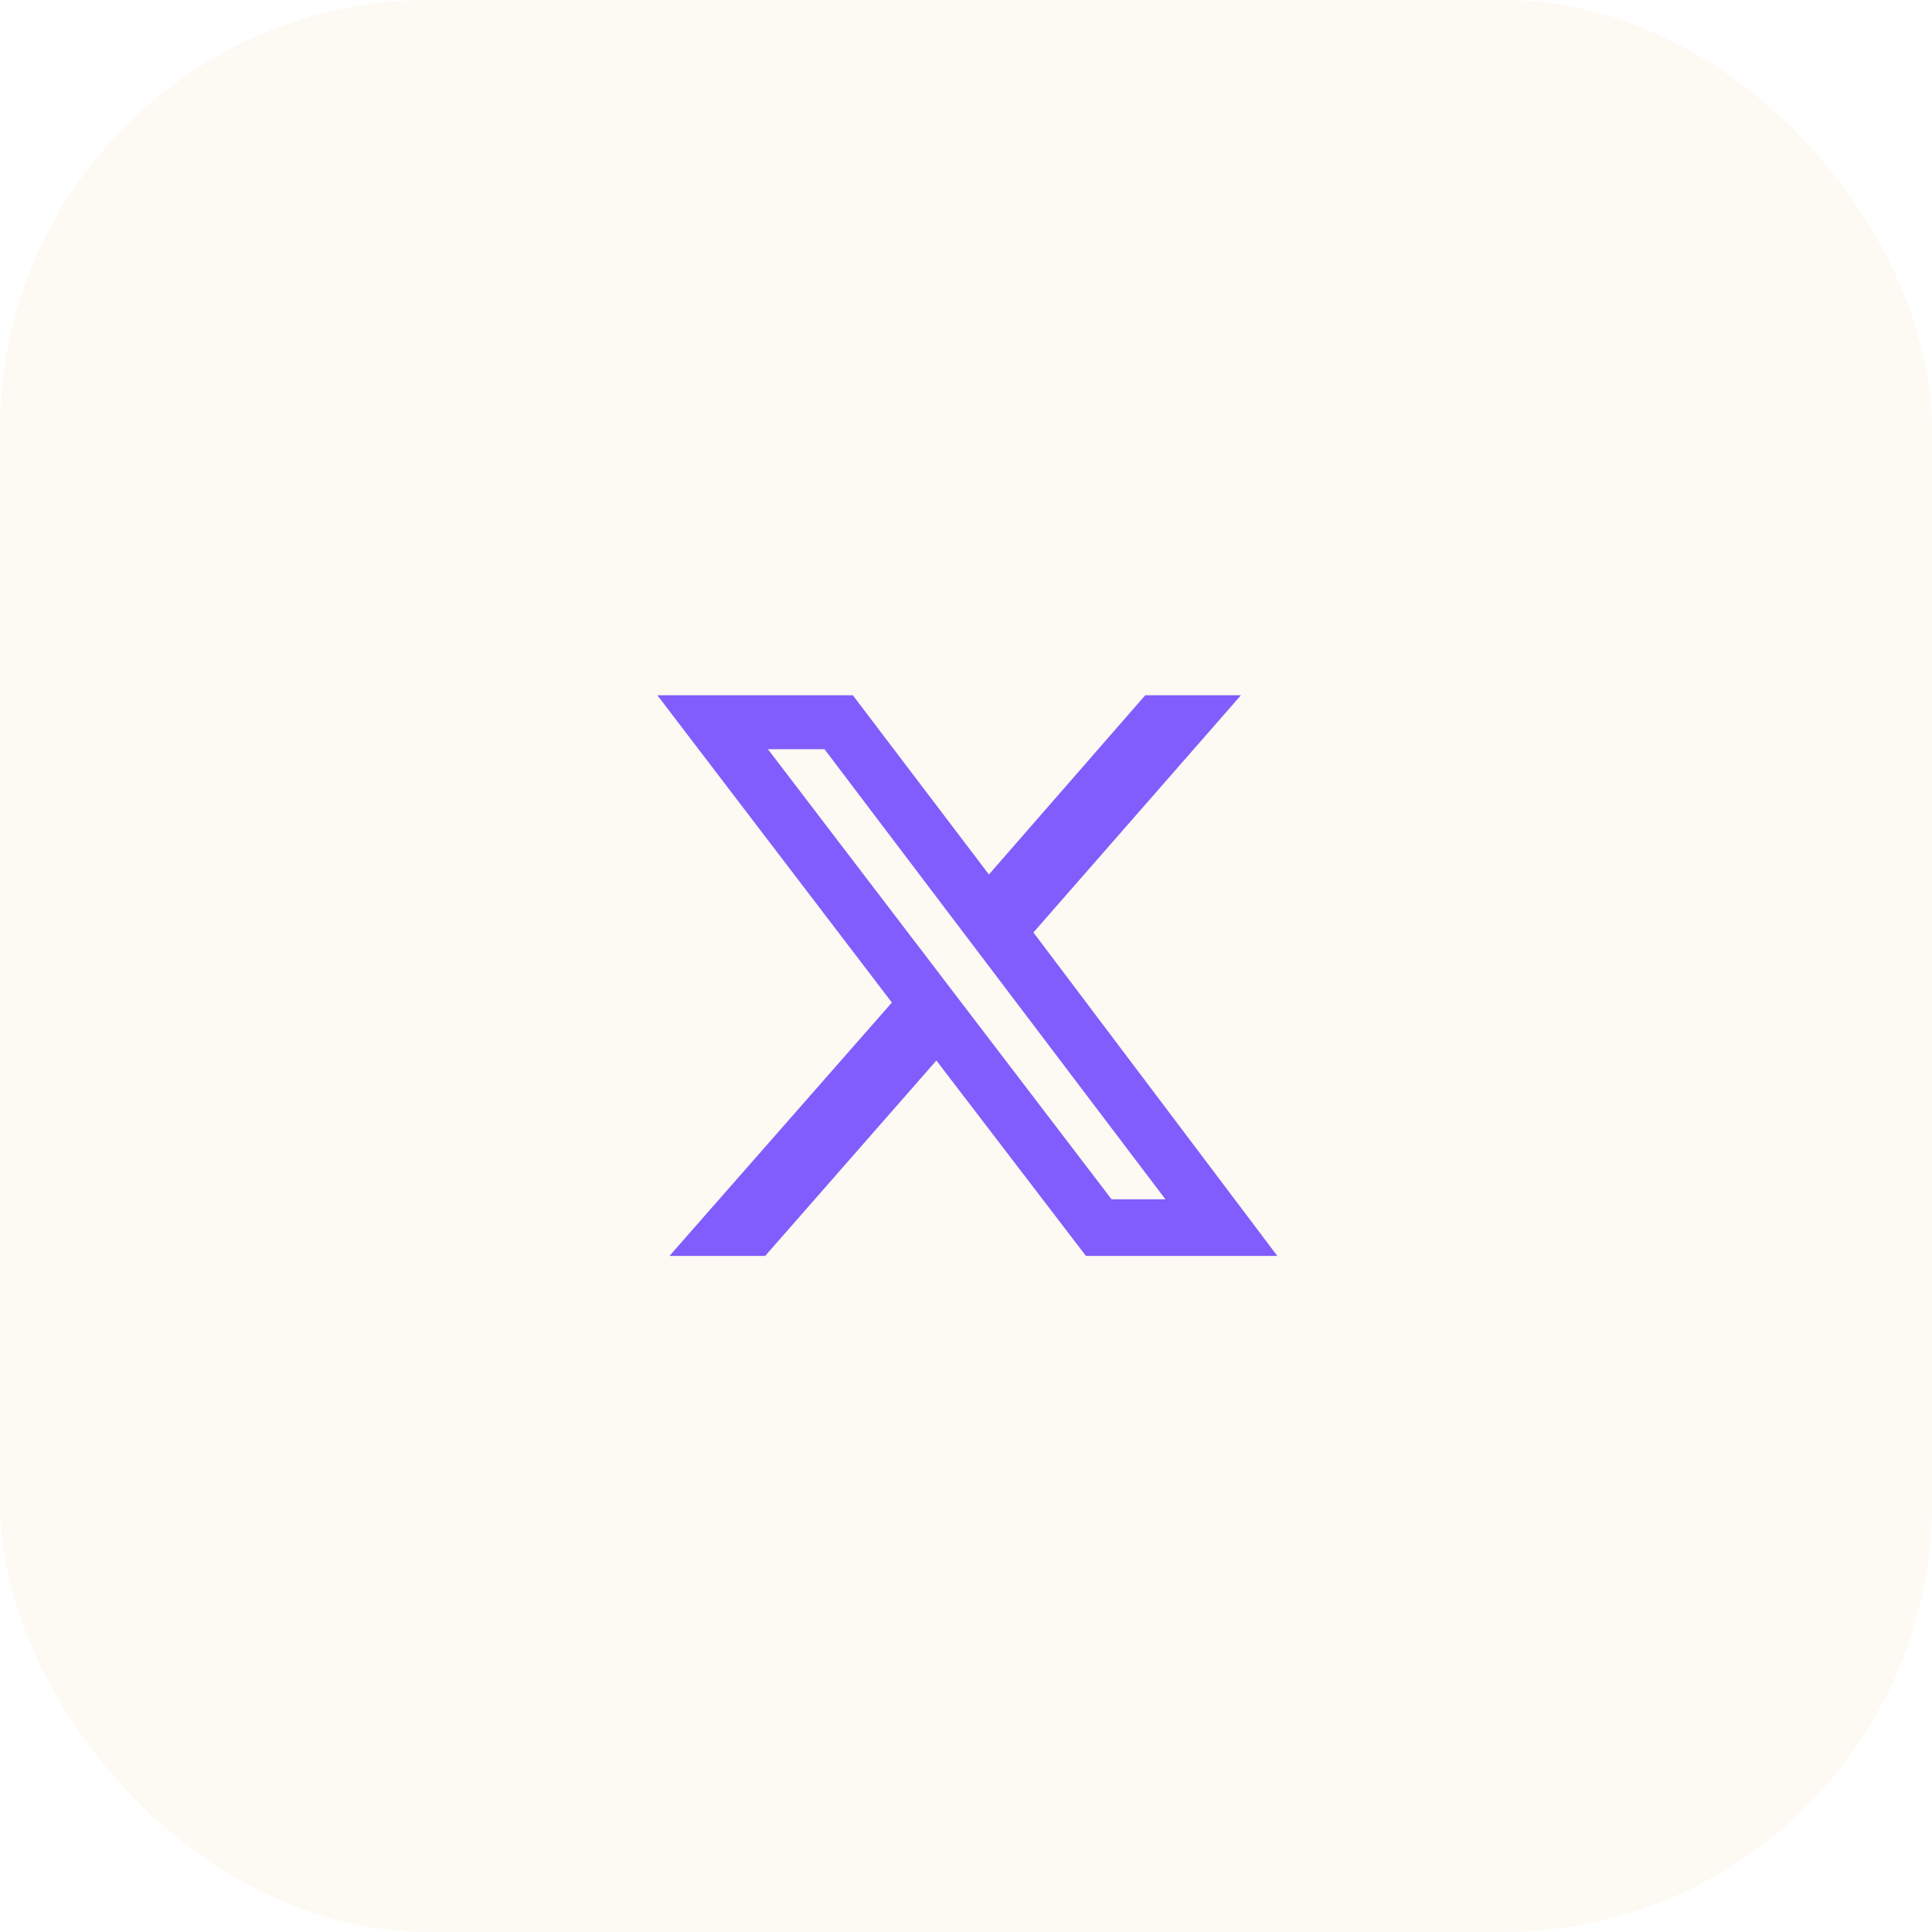
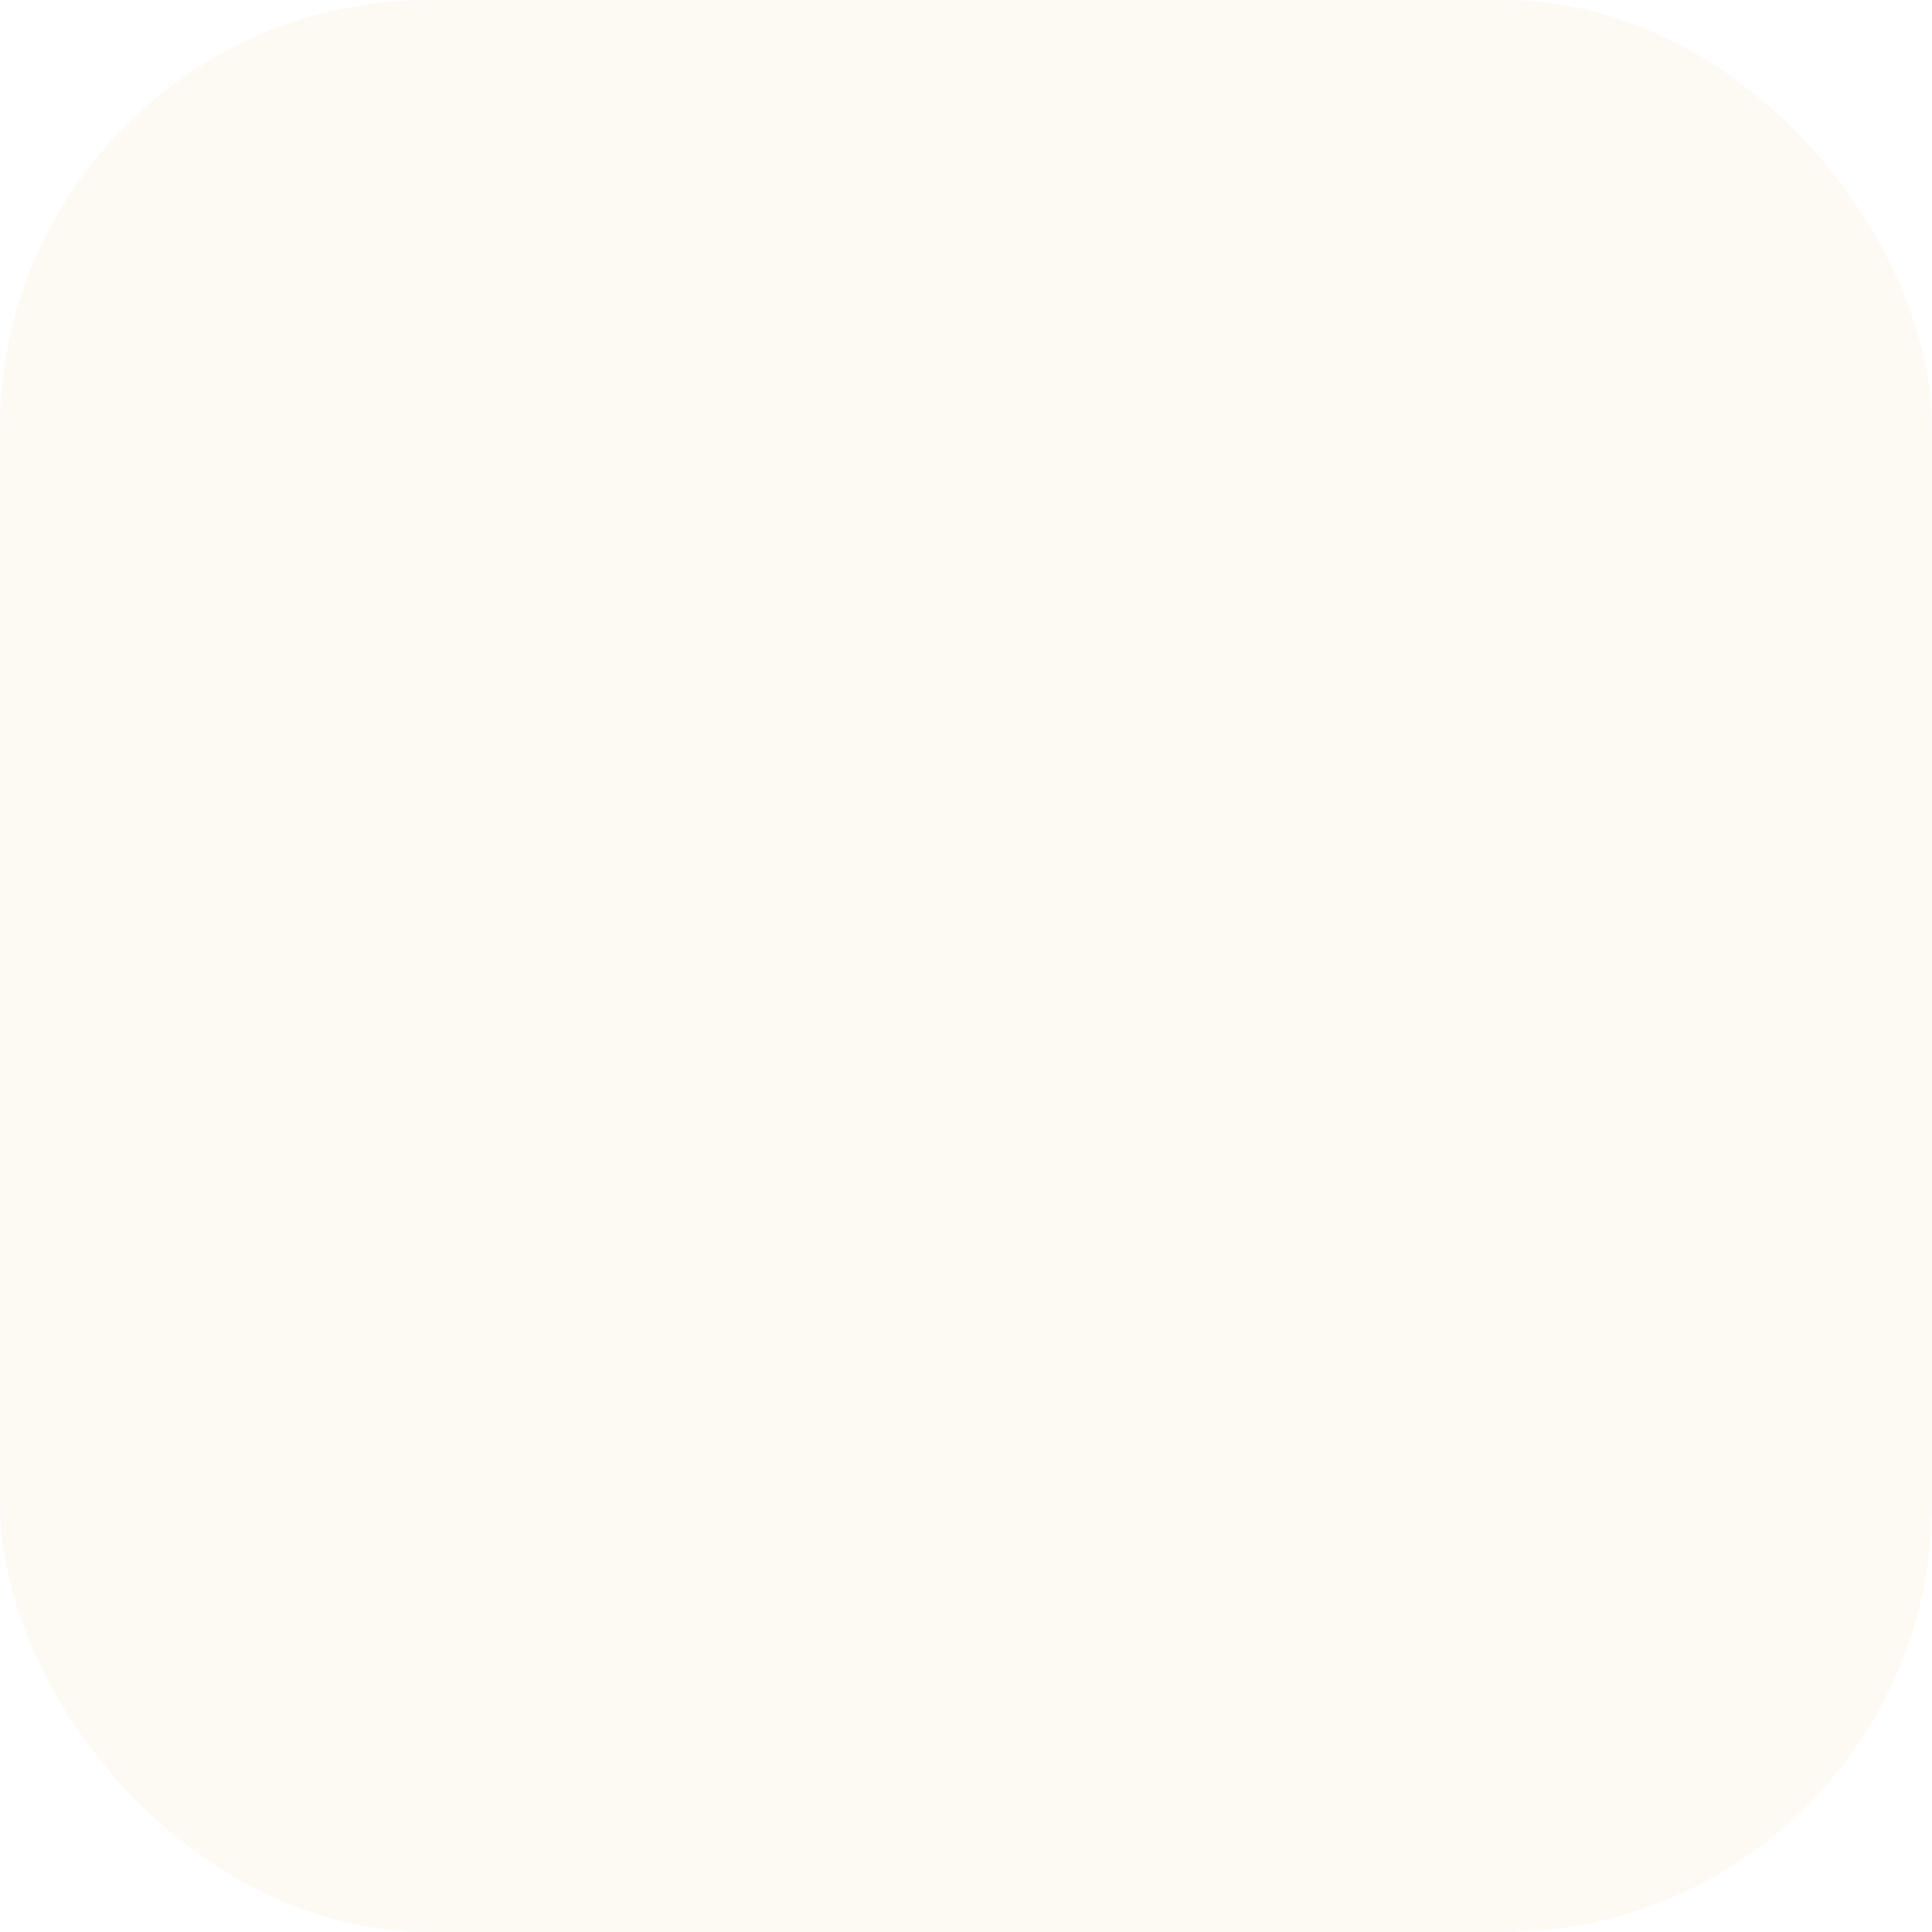
<svg xmlns="http://www.w3.org/2000/svg" width="36" height="36" viewBox="0 0 36 36" fill="none">
  <rect width="36" height="36" rx="8" fill="#DB8401" fill-opacity="0.05" />
-   <path d="M21.34 12.955H23.123L19.256 17.375L23.801 23.402H20.235L17.448 19.761L14.258 23.402H12.475L16.619 18.681L12.249 12.955H15.891L18.427 16.295L21.34 12.955ZM20.712 22.347H21.716L15.363 13.96H14.309L20.712 22.347Z" fill="#805DFC" />
</svg>